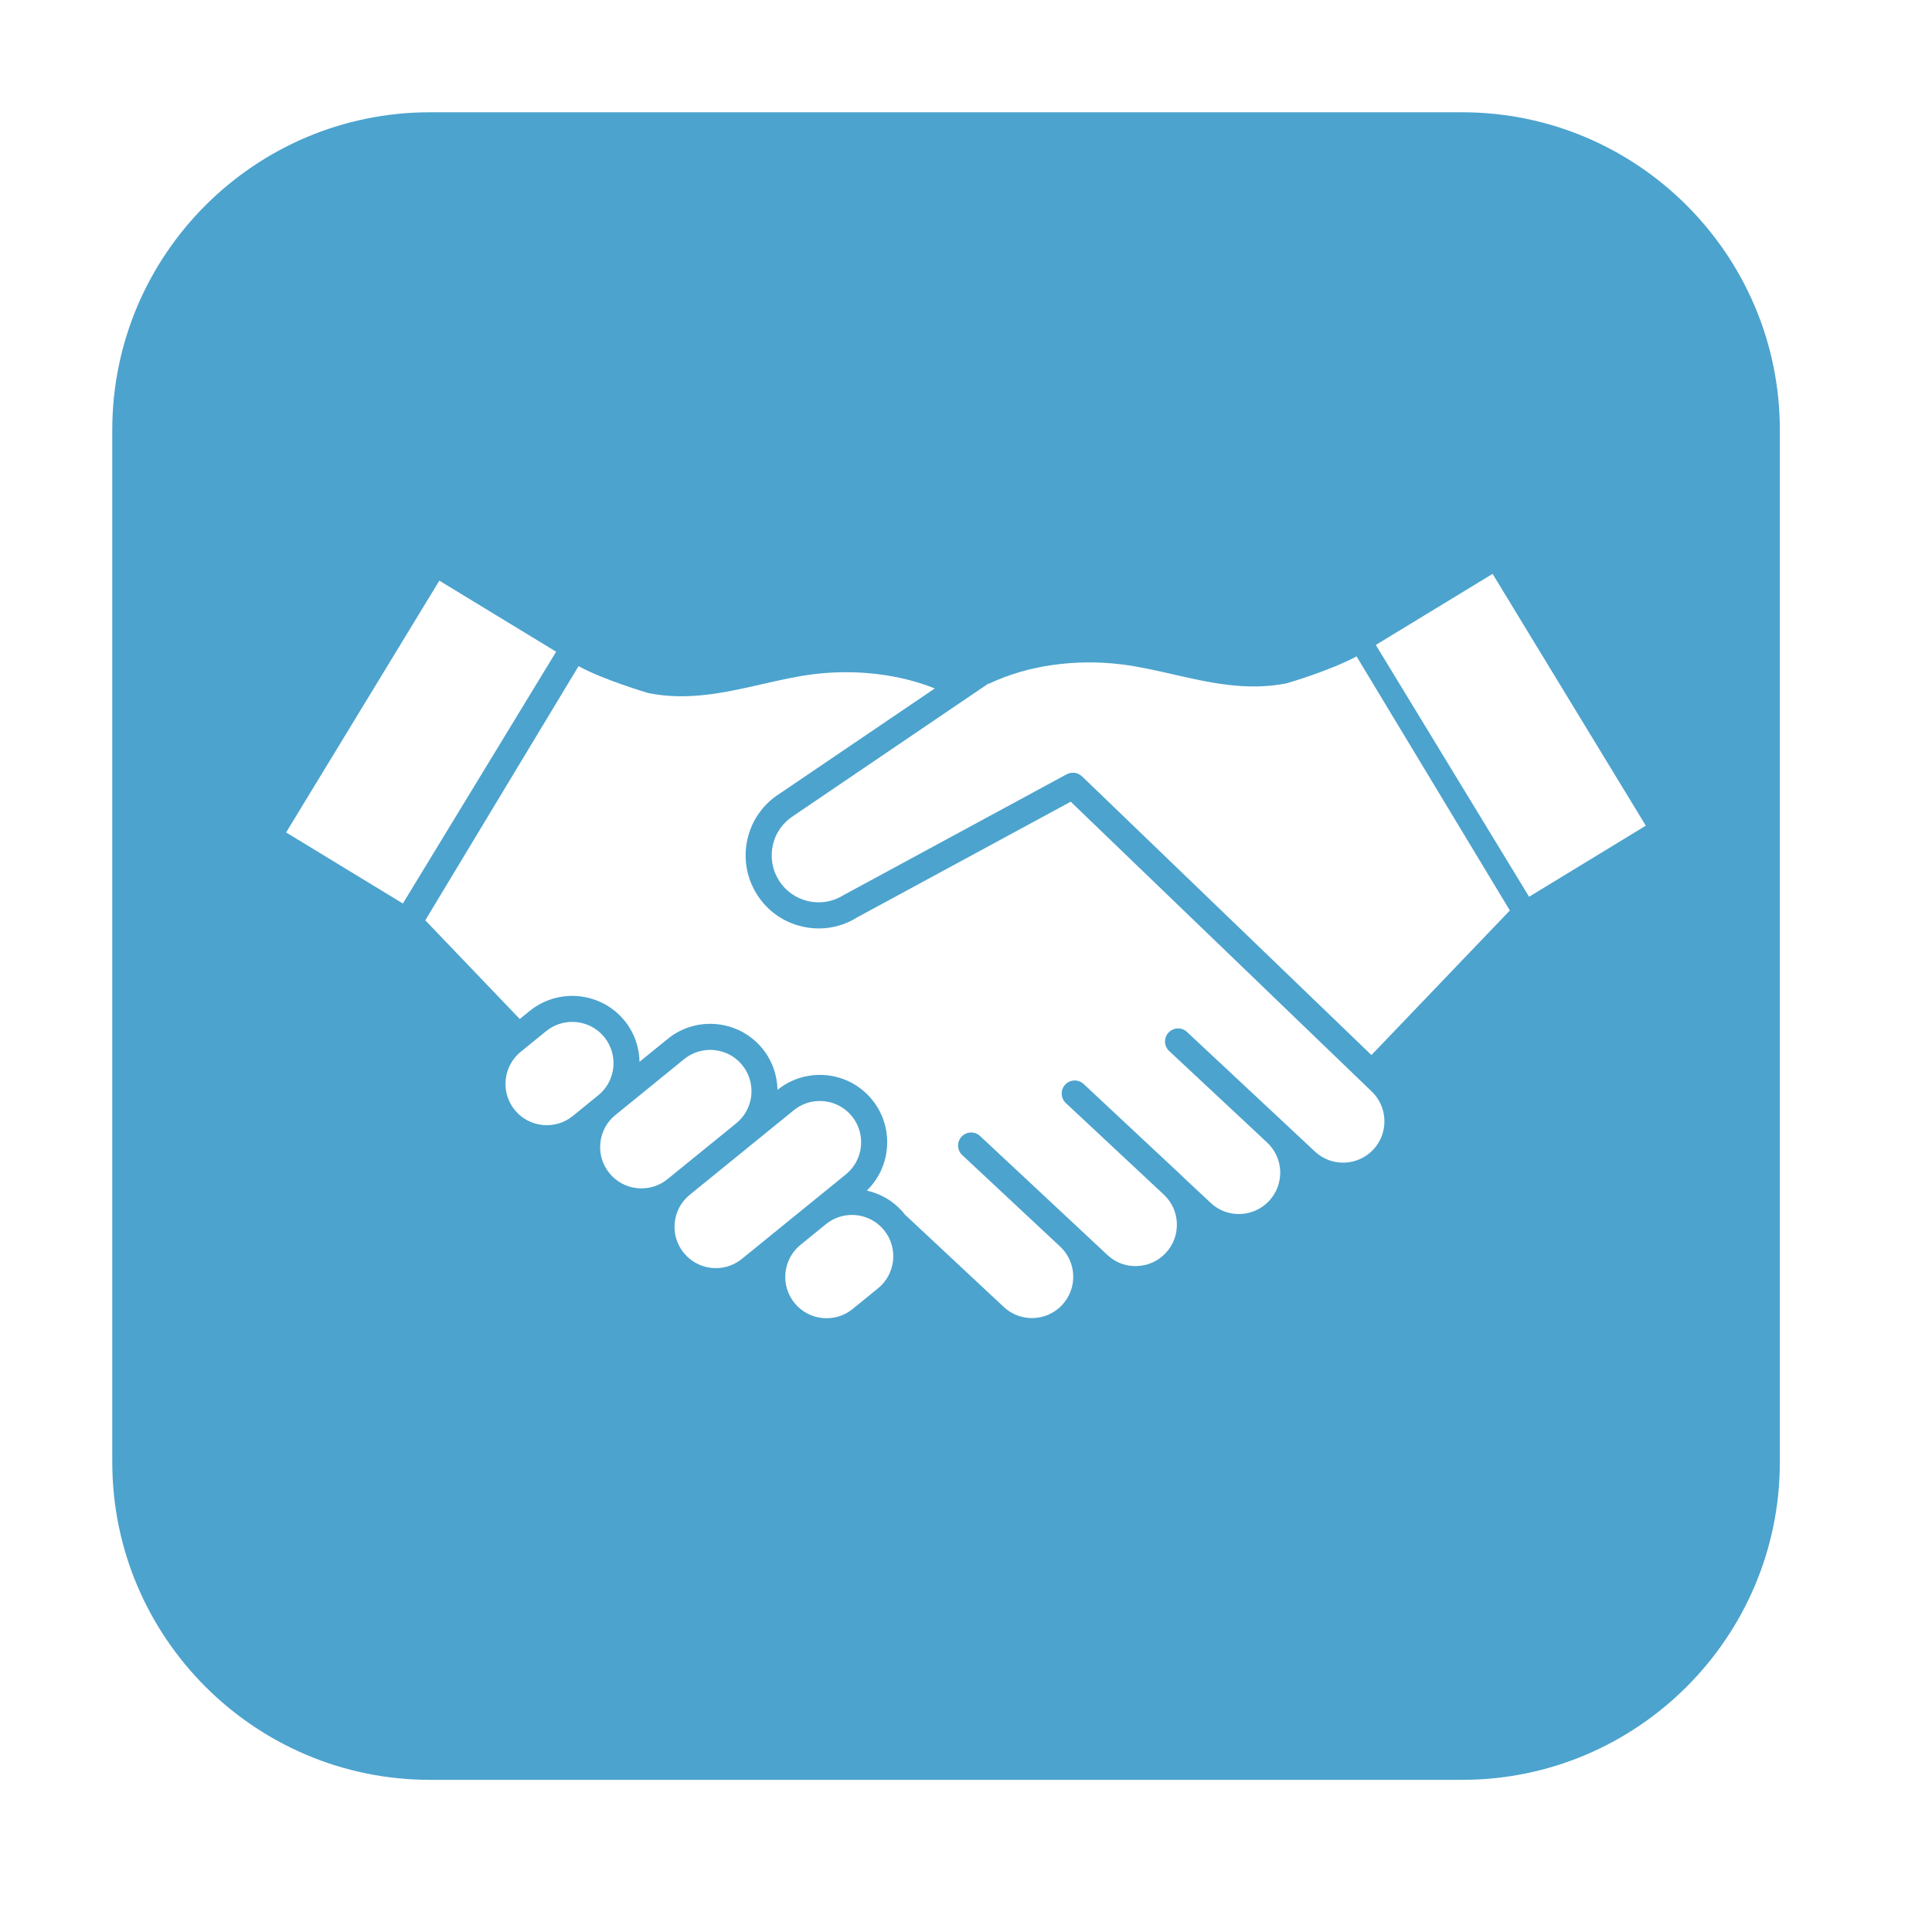
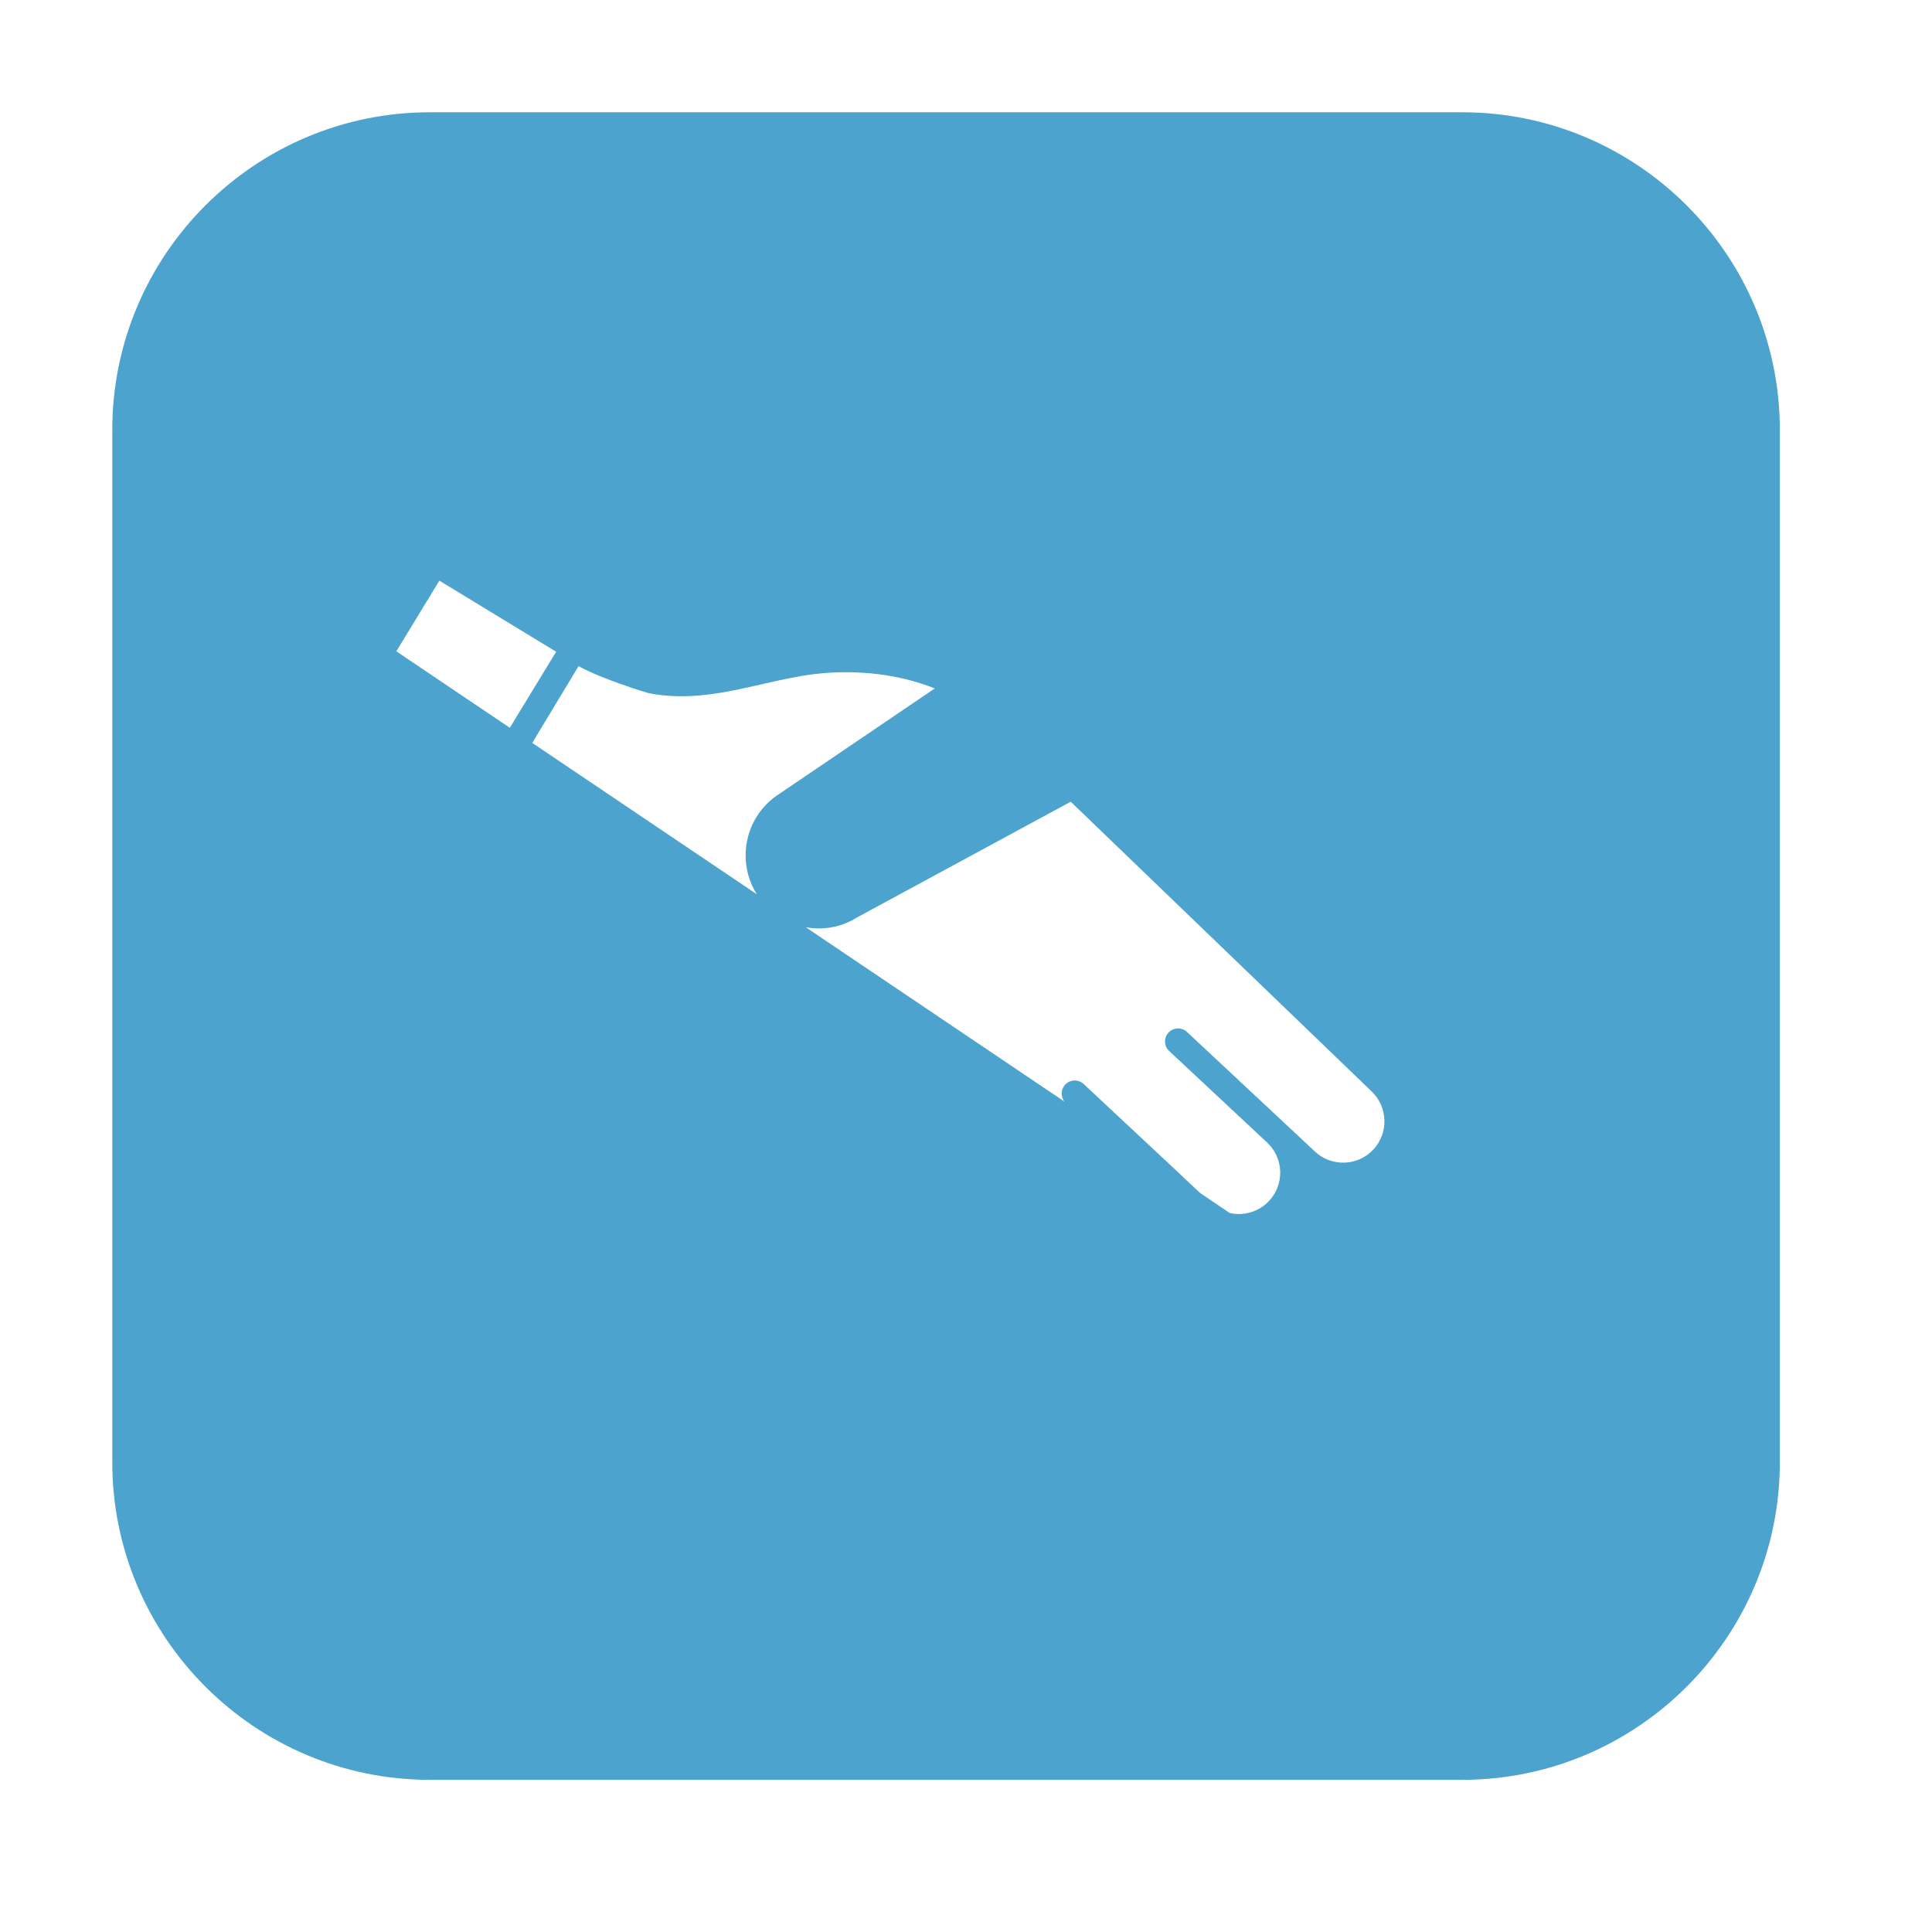
<svg xmlns="http://www.w3.org/2000/svg" width="500" zoomAndPan="magnify" viewBox="0 0 375 375" height="500" preserveAspectRatio="xMidYMid meet" version="1.0">
  <defs>
    <clipPath id="f1a4224c95">
      <path d="M 21.793 21.793 L 345.793 21.793 L 345.793 345.793 L 21.793 345.793 Z M 21.793 21.793 " clip-rule="nonzero" />
    </clipPath>
    <clipPath id="5e936791df">
-       <path d="M 98 111.387 L 319.461 111.387 L 319.461 255.867 L 98 255.867 Z M 98 111.387 " clip-rule="nonzero" />
-     </clipPath>
+       </clipPath>
    <clipPath id="c9f26dc78d">
-       <path d="M 55.535 112 L 269 112 L 269 255.867 L 55.535 255.867 Z M 55.535 112 " clip-rule="nonzero" />
+       <path d="M 55.535 112 L 269 112 L 269 255.867 Z M 55.535 112 " clip-rule="nonzero" />
    </clipPath>
  </defs>
  <rect x="-37.5" width="450" fill="#ffffff" y="-37.5" height="450" fill-opacity="1" />
  <rect x="-37.5" width="450" fill="#ffffff" y="-37.5" height="450" fill-opacity="1" />
  <g clip-path="url(#f1a4224c95)">
    <path fill="#4ca3ce" d="M 283.812 345.465 L 83.445 345.465 C 49.449 345.465 21.793 317.805 21.793 283.812 L 21.793 83.445 C 21.793 49.449 49.449 21.793 83.445 21.793 L 283.812 21.793 C 317.805 21.793 345.465 49.449 345.465 83.445 L 345.465 283.812 C 345.465 317.805 317.805 345.465 283.812 345.465 Z M 283.812 345.465 " fill-opacity="1" fill-rule="nonzero" />
  </g>
  <g clip-path="url(#5e936791df)">
    <path fill="#ffffff" d="M 319.453 160.262 L 289.711 111.387 L 267.043 125.184 L 296.793 174.059 Z M 263.305 127.398 C 258.508 130.043 249.875 132.602 249.766 132.625 C 242.059 134.176 234.734 132.5 227.652 130.883 C 224.336 130.129 220.914 129.344 217.578 128.941 C 208.562 127.852 199.348 129.207 192.129 132.633 C 192.047 132.668 191.969 132.695 191.898 132.73 L 191.832 132.652 C 191.777 132.703 191.719 132.762 191.652 132.812 L 154.102 158.285 C 151.973 159.637 150.543 161.648 150.012 164.02 C 149.473 166.395 149.891 168.836 151.191 170.895 C 152.484 172.949 154.504 174.379 156.879 174.914 C 159.258 175.453 161.695 175.035 163.75 173.734 L 206.609 150.52 L 207.047 150.281 C 207.098 150.254 207.148 150.238 207.203 150.211 C 207.238 150.195 207.285 150.18 207.32 150.16 C 207.594 150.051 207.871 149.992 208.152 149.988 C 208.188 149.98 208.227 149.98 208.262 149.988 C 208.441 149.988 208.621 150 208.801 150.043 C 208.906 150.066 209.008 150.094 209.109 150.129 C 209.137 150.145 209.176 150.16 209.211 150.172 C 209.484 150.289 209.734 150.445 209.965 150.656 C 209.973 150.664 209.992 150.668 210.008 150.676 L 266.195 204.785 L 293.062 176.723 C 288.402 169.004 268.816 136.535 263.305 127.398 Z M 129.559 228.871 L 142.91 218.027 C 146.336 215.238 146.863 210.176 144.074 206.742 C 142.492 204.801 140.176 203.785 137.84 203.785 C 136.062 203.785 134.273 204.375 132.793 205.574 L 119.449 216.426 C 117.781 217.777 116.746 219.695 116.531 221.824 C 116.309 223.953 116.926 226.043 118.285 227.707 C 119.629 229.367 121.547 230.402 123.676 230.625 C 125.805 230.84 127.898 230.223 129.559 228.871 Z M 138.121 246.102 C 140.242 246.32 142.332 245.699 144 244.348 L 164.188 227.941 C 167.617 225.152 168.145 220.09 165.355 216.664 C 164.004 215 162.09 213.957 159.953 213.742 C 159.676 213.715 159.395 213.699 159.121 213.699 C 157.281 213.699 155.52 214.32 154.074 215.496 L 133.887 231.902 C 132.219 233.254 131.184 235.176 130.965 237.305 C 130.742 239.43 131.371 241.523 132.723 243.184 C 134.074 244.844 135.984 245.879 138.121 246.102 Z M 111.066 198.352 C 109.281 198.352 107.5 198.934 106.012 200.141 L 101.074 204.152 C 97.645 206.941 97.117 212.004 99.906 215.441 C 101.258 217.102 103.18 218.137 105.309 218.359 C 107.441 218.574 109.527 217.957 111.188 216.605 L 116.129 212.586 C 119.559 209.805 120.082 204.742 117.293 201.305 C 115.711 199.355 113.395 198.352 111.066 198.352 Z M 155.367 241.633 L 160.312 237.613 C 161.801 236.406 163.586 235.82 165.359 235.82 C 167.699 235.82 170.012 236.836 171.594 238.777 C 174.383 242.215 173.859 247.273 170.43 250.059 L 165.492 254.078 C 162.062 256.867 157 256.34 154.211 252.91 C 151.422 249.477 151.945 244.422 155.367 241.633 " fill-opacity="1" fill-rule="nonzero" />
  </g>
  <g clip-path="url(#c9f26dc78d)">
    <path fill="#ffffff" d="M 78.195 175.371 L 107.945 126.5 L 85.277 112.703 L 55.535 161.574 Z M 266.562 223.133 C 263.547 226.359 258.457 226.535 255.23 223.516 L 249.43 218.094 C 249.422 218.086 249.414 218.07 249.398 218.062 L 231.512 201.348 L 230.391 200.297 C 229.371 199.344 227.766 199.398 226.816 200.422 C 225.859 201.441 225.91 203.047 226.934 203.996 L 245.941 221.758 C 247.508 223.227 248.414 225.211 248.488 227.348 C 248.551 229.488 247.789 231.531 246.328 233.098 C 244.863 234.656 242.879 235.562 240.742 235.637 C 238.578 235.723 236.559 234.945 234.992 233.477 L 229.672 228.504 C 229.562 228.395 229.465 228.281 229.348 228.172 L 215.996 215.699 L 210.34 210.406 C 209.316 209.449 207.715 209.5 206.758 210.523 C 205.801 211.543 205.859 213.145 206.879 214.102 L 225.891 231.867 C 227.457 233.328 228.355 235.312 228.426 237.453 C 228.5 239.598 227.738 241.637 226.27 243.207 C 224.812 244.766 222.828 245.672 220.684 245.742 C 218.512 245.828 216.5 245.047 214.941 243.586 L 195.93 225.82 C 195.926 225.812 195.918 225.812 195.91 225.809 L 190.223 220.496 C 189.203 219.547 187.605 219.594 186.648 220.617 C 185.691 221.637 185.742 223.242 186.766 224.195 L 205.773 241.961 C 209.008 244.98 209.18 250.066 206.16 253.293 C 204.703 254.859 202.711 255.758 200.574 255.832 C 198.449 255.918 196.391 255.141 194.832 253.68 L 175.816 235.914 C 175.816 235.914 175.816 235.914 175.816 235.91 C 175.785 235.879 175.742 235.871 175.707 235.844 C 175.641 235.766 175.594 235.672 175.52 235.586 C 173.602 233.219 171.012 231.711 168.246 231.09 C 173.047 226.426 173.586 218.762 169.285 213.469 C 167.078 210.758 163.953 209.062 160.48 208.703 C 157.016 208.359 153.621 209.359 150.91 211.543 C 150.859 208.727 149.91 205.906 148 203.547 C 143.453 197.953 135.195 197.098 129.602 201.652 L 124.129 206.094 C 124.078 203.281 123.129 200.465 121.227 198.113 C 118.5 194.762 114.438 193.125 110.418 193.316 C 107.73 193.445 105.062 194.391 102.82 196.215 L 100.887 197.789 L 82.547 178.629 C 87.203 170.906 106.773 138.453 112.297 129.297 C 117.098 131.941 125.734 134.5 125.84 134.523 C 133.547 136.082 140.875 134.406 147.957 132.789 C 151.262 132.035 154.691 131.25 158.027 130.848 C 166.219 129.855 174.57 130.871 181.445 133.625 L 151.328 154.047 C 148.129 156.07 145.906 159.219 145.074 162.906 C 144.879 163.77 144.77 164.641 144.734 165.5 C 144.625 168.34 145.359 171.145 146.914 173.59 C 148.926 176.797 152.074 179.02 155.762 179.852 C 156.82 180.09 157.883 180.211 158.941 180.211 C 161.566 180.211 164.125 179.477 166.305 178.098 L 207.828 155.609 L 211.344 158.996 L 266.18 211.793 C 269.406 214.812 269.582 219.898 266.562 223.133 " fill-opacity="1" fill-rule="nonzero" />
  </g>
</svg>